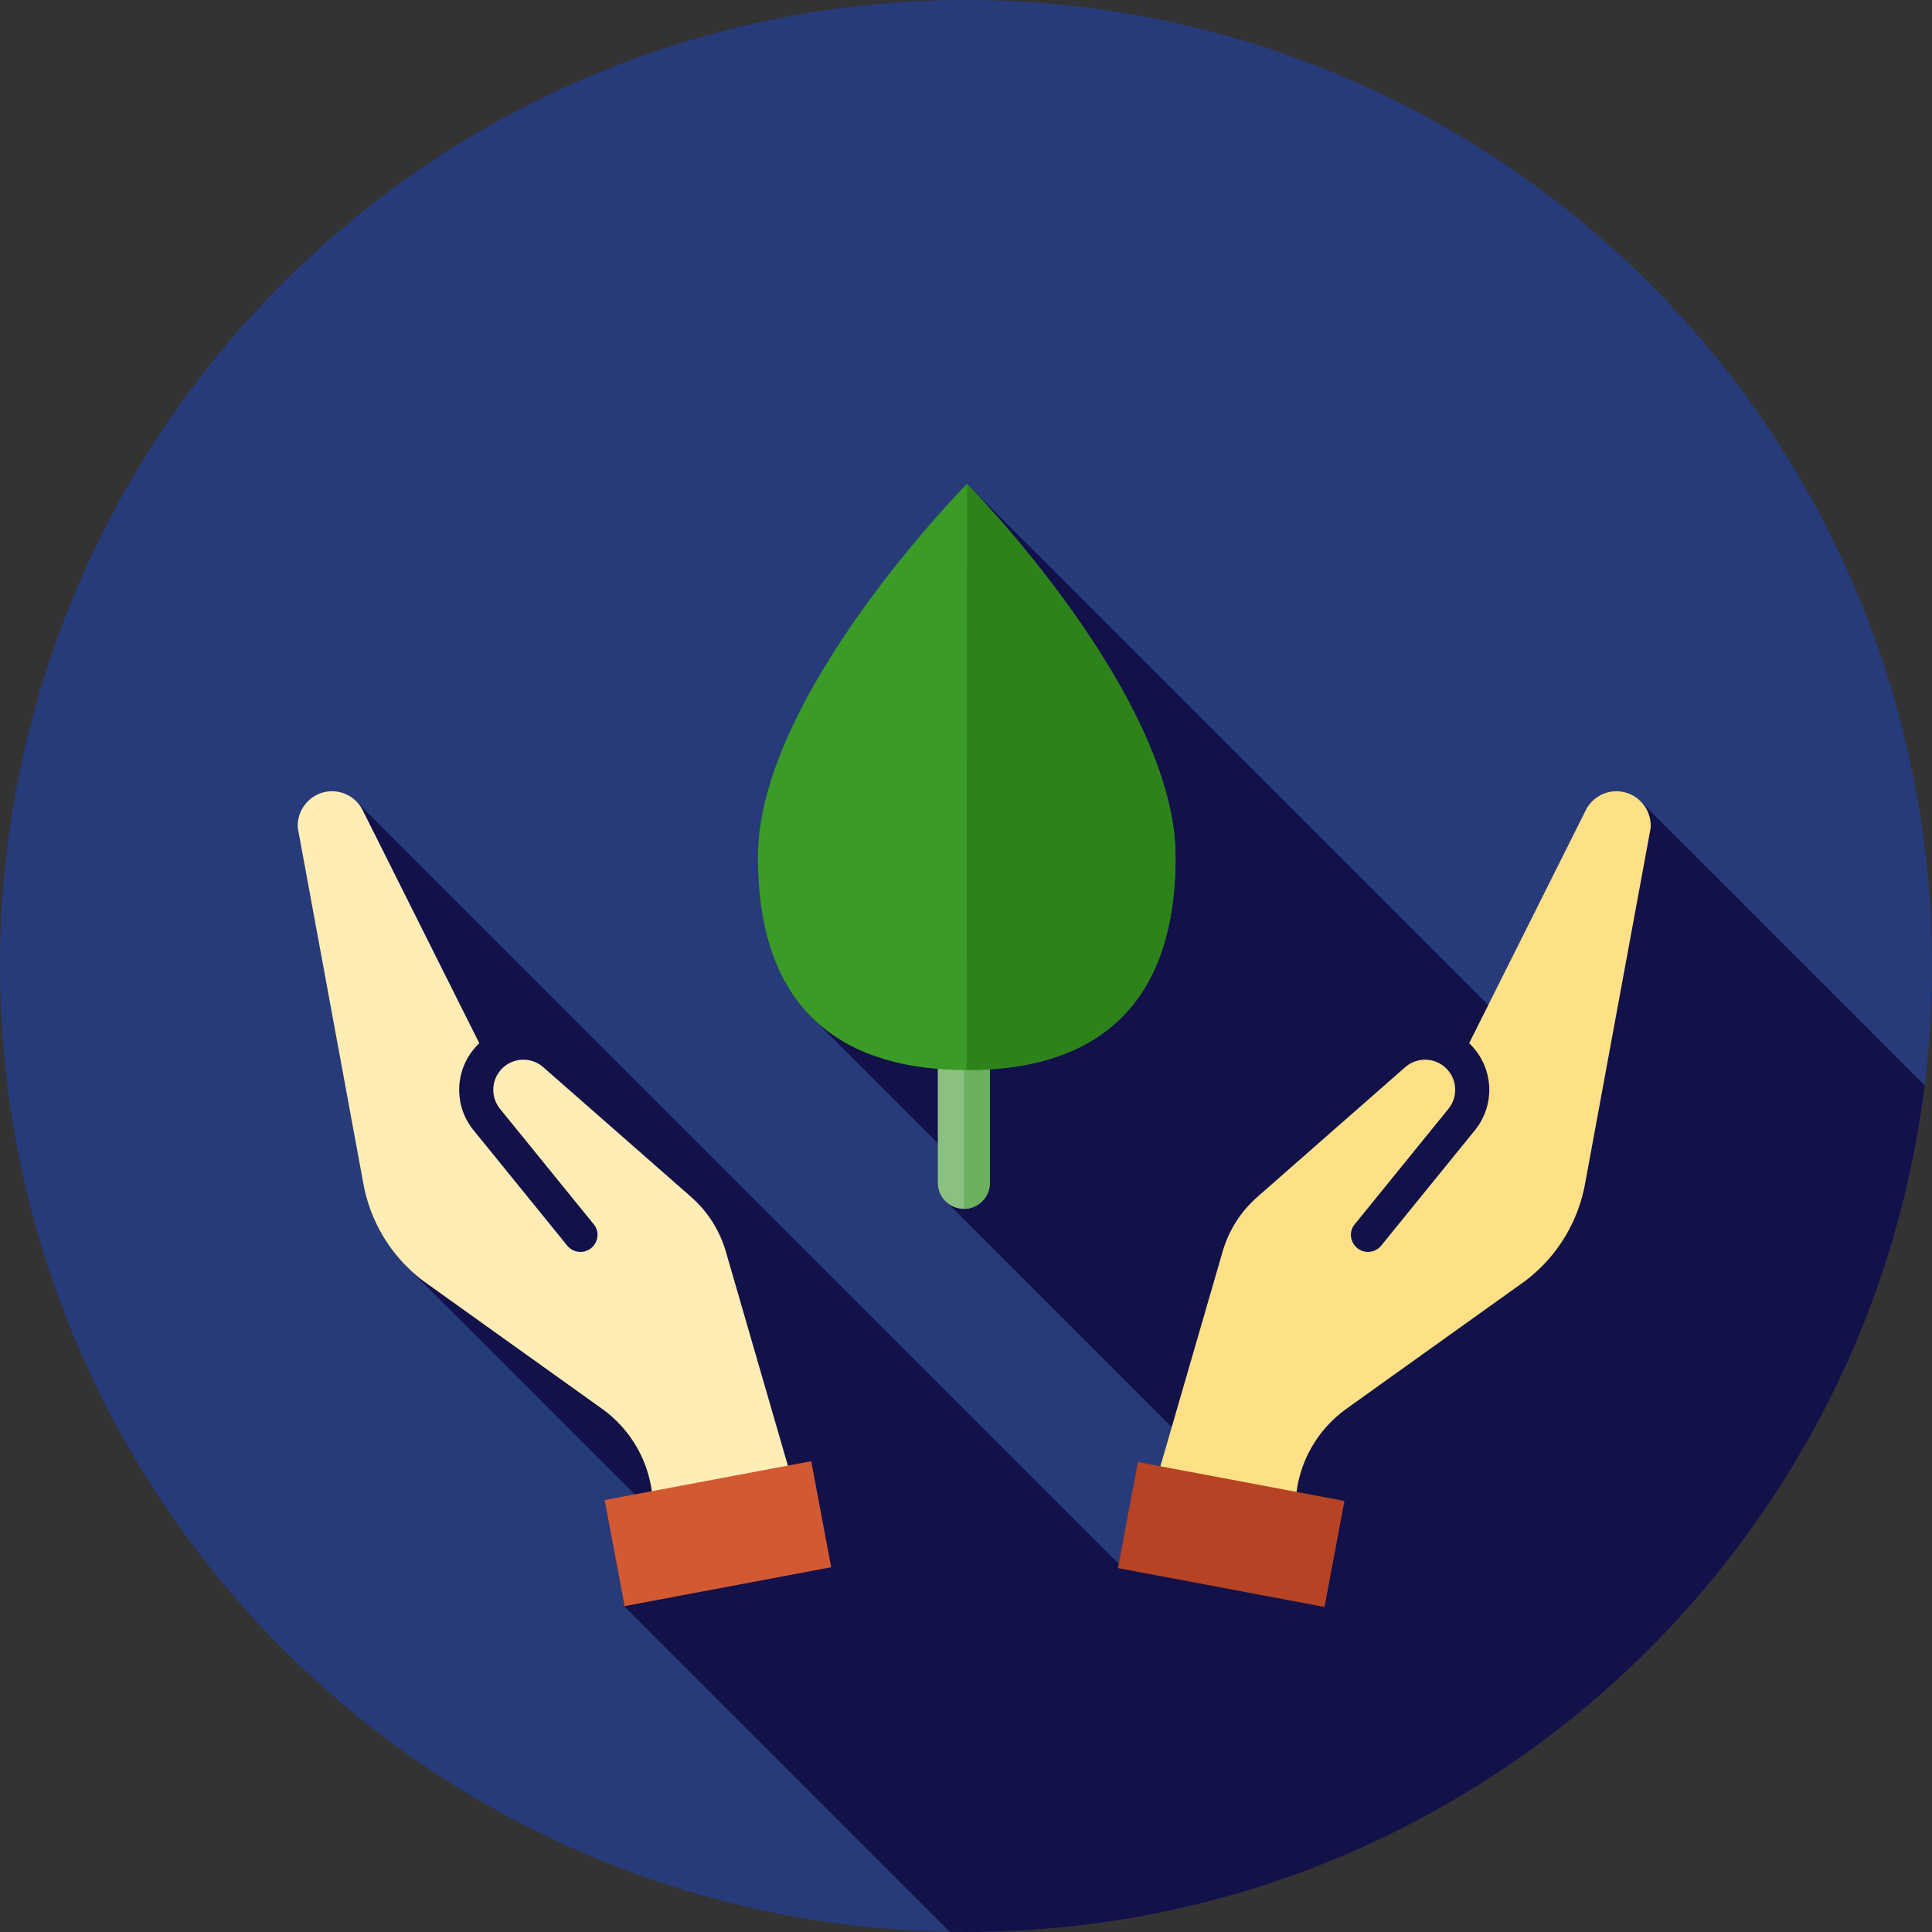
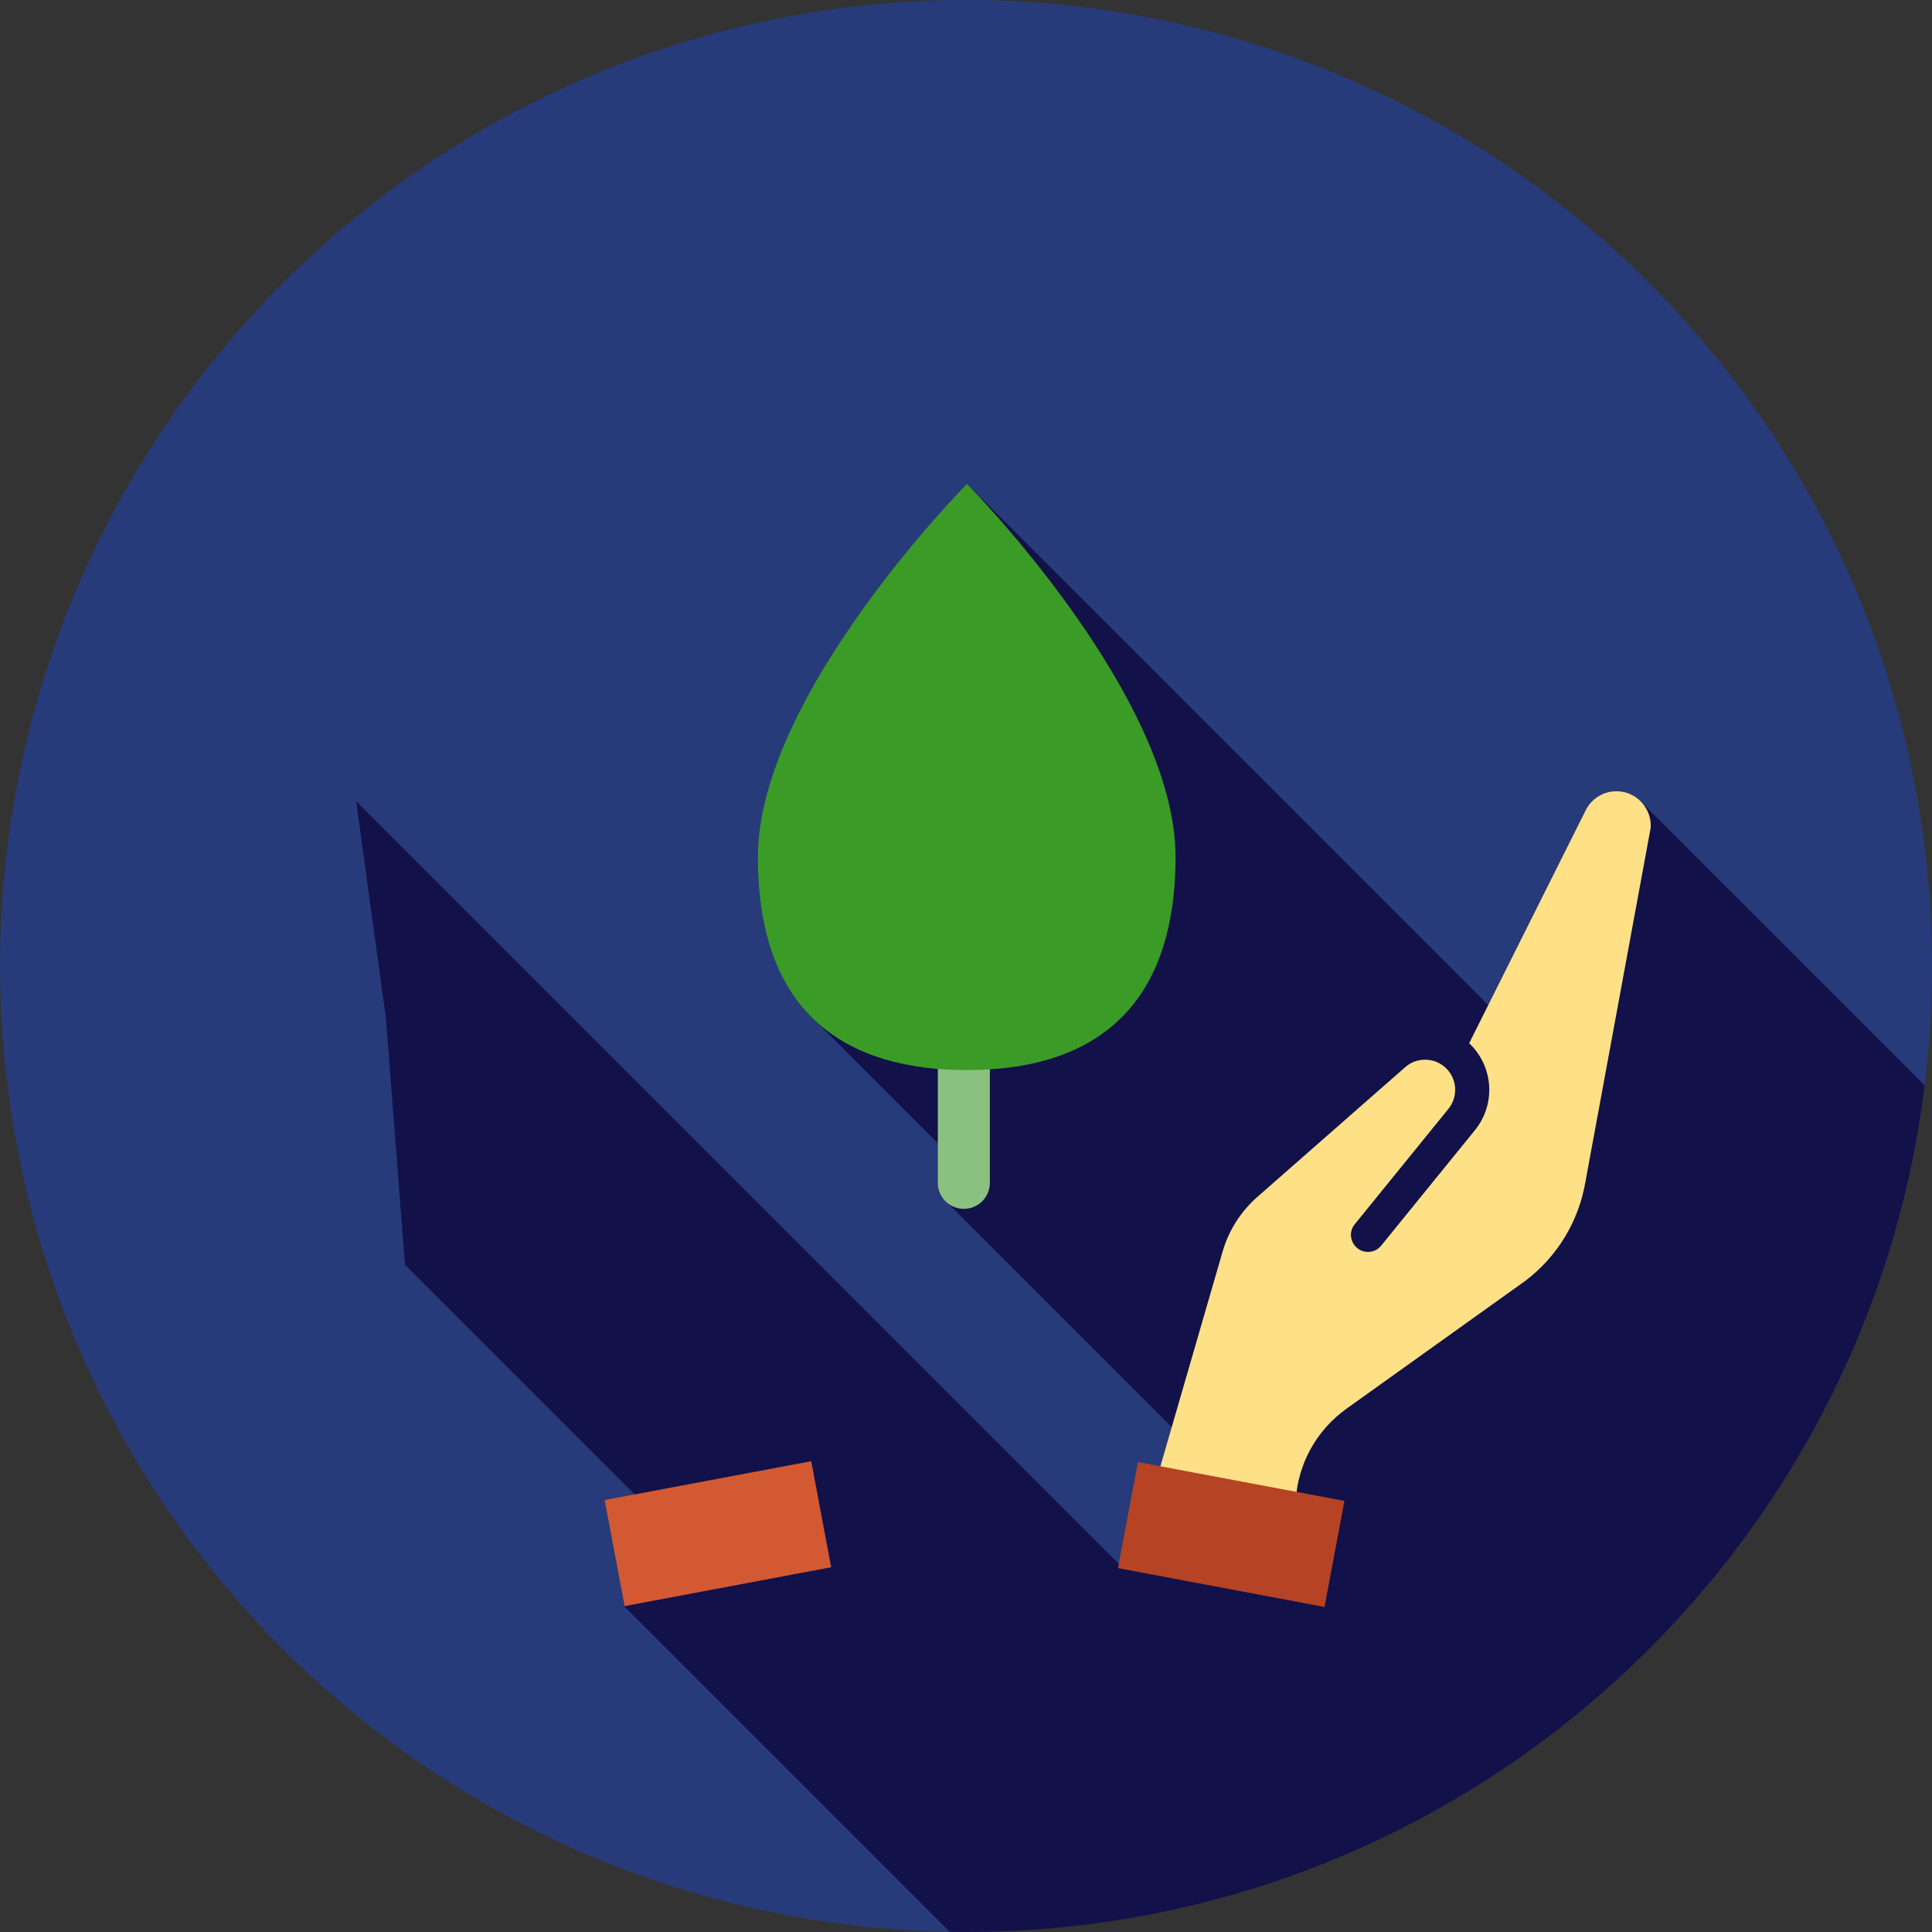
<svg xmlns="http://www.w3.org/2000/svg" id="Layer_1" viewBox="0 0 512.002 512.002" xml:space="preserve">
  <rect x="0" y="0" width="512.002" height="512.002" fill="#333333" stroke="none" />
  <circle style="fill:#273B7A;" cx="256.001" cy="256" r="256" />
  <path style="fill:#121149;" d="M510.055,287.639l-75.311-75.311l-26.307,68.067L256.272,128.229l-22.275,83.354l-19.84,57.004  l42.062,42.062l-4.922,8.325l72.695,72.695l-27.102,23.166L94.383,212.328l7.887,57.465l5.051,65.367l76.383,76.383l-18.18,14.25  l86.154,86.154c1.439,0.024,2.877,0.055,4.322,0.055C386.673,512,494.467,414.094,510.055,287.639z" />
  <path style="fill:#FEE187;" d="M429.831,209.81c-4.049-0.66-8.056,1.493-9.75,5.227c-0.024,0.053-0.048,0.107-0.076,0.159  l-30.66,61.264c0.379,0.359,0.743,0.738,1.093,1.138c5.486,6.254,5.661,15.507,0.421,21.932l-24.823,30.577  c-1.569,1.934-4.41,2.229-6.342,0.659c-1.934-1.569-2.27-4.449-0.659-6.342l24.823-30.577c2.436-3.031,2.377-7.363-0.198-10.299  c-1.407-1.602-3.353-2.562-5.48-2.7c-2.129-0.14-4.184,0.56-5.785,1.965l-39.176,34.38c-4.398,3.863-7.587,8.875-9.218,14.498  l-21.794,75.214l39.622,13.352l1.555-22.812c0.662-9.688,5.57-18.487,13.474-24.138l47.494-33.957  c8.454-6.47,14.076-15.813,15.831-26.312l17.261-93.637C437.756,214.752,434.446,210.561,429.831,209.81z" />
  <rect x="311.812" y="378.768" transform="matrix(0.185 -0.983 0.983 0.185 -133.738 652.004)" style="fill:#B54324;" width="28.589" height="55.682" />
-   <path style="fill:#FFEDB5;" d="M86.531,209.81c4.049-0.66,8.054,1.493,9.75,5.227c0.024,0.053,0.048,0.107,0.076,0.159l30.66,61.264  c-0.379,0.359-0.743,0.738-1.093,1.138c-5.485,6.254-5.661,15.507-0.421,21.932l24.823,30.577c1.569,1.934,4.41,2.229,6.342,0.659  c1.934-1.569,2.27-4.449,0.659-6.342l-24.823-30.577c-2.436-3.031-2.377-7.363,0.198-10.299c1.407-1.602,3.353-2.562,5.48-2.7  c2.129-0.14,4.184,0.56,5.785,1.965l39.176,34.38c4.398,3.863,7.587,8.875,9.218,14.498l21.794,75.214l-39.622,13.352l-1.555-22.812  c-0.662-9.688-5.57-18.487-13.474-24.138l-47.494-33.957c-8.454-6.47-14.076-15.813-15.831-26.312l-17.261-93.637  C78.608,214.752,81.917,210.561,86.531,209.81z" />
  <rect x="175.94" y="378.754" transform="matrix(-0.185 -0.983 0.983 -0.185 -174.229 668.655)" style="fill:#D35933;" width="28.589" height="55.682" />
  <path style="fill:#8BC180;" d="M255.429,320.359c-3.808,0-6.896-3.088-6.896-6.896v-94.239c0-3.808,3.088-6.896,6.896-6.896  c3.808,0,6.896,3.088,6.896,6.896v94.239C262.324,317.271,259.235,320.359,255.429,320.359z" />
-   <path style="fill:#6CAF5F;" d="M255.429,212.328c3.808,0,6.896,3.088,6.896,6.896v94.239c0,3.808-3.088,6.896-6.896,6.896V212.328z" />
  <path style="fill:#3B9B27;" d="M200.86,227.049c0.033-42.899,55.411-98.819,55.411-98.819s55.296,56.003,55.263,98.902  c-0.033,42.899-24.817,56.473-55.38,56.451C225.593,283.558,200.827,269.948,200.86,227.049z" />
-   <path style="fill:#2E821A;" d="M256.272,128.229c0,0,55.296,56.003,55.263,98.902c-0.033,42.899-24.817,56.473-55.38,56.451  L256.272,128.229z" />
</svg>